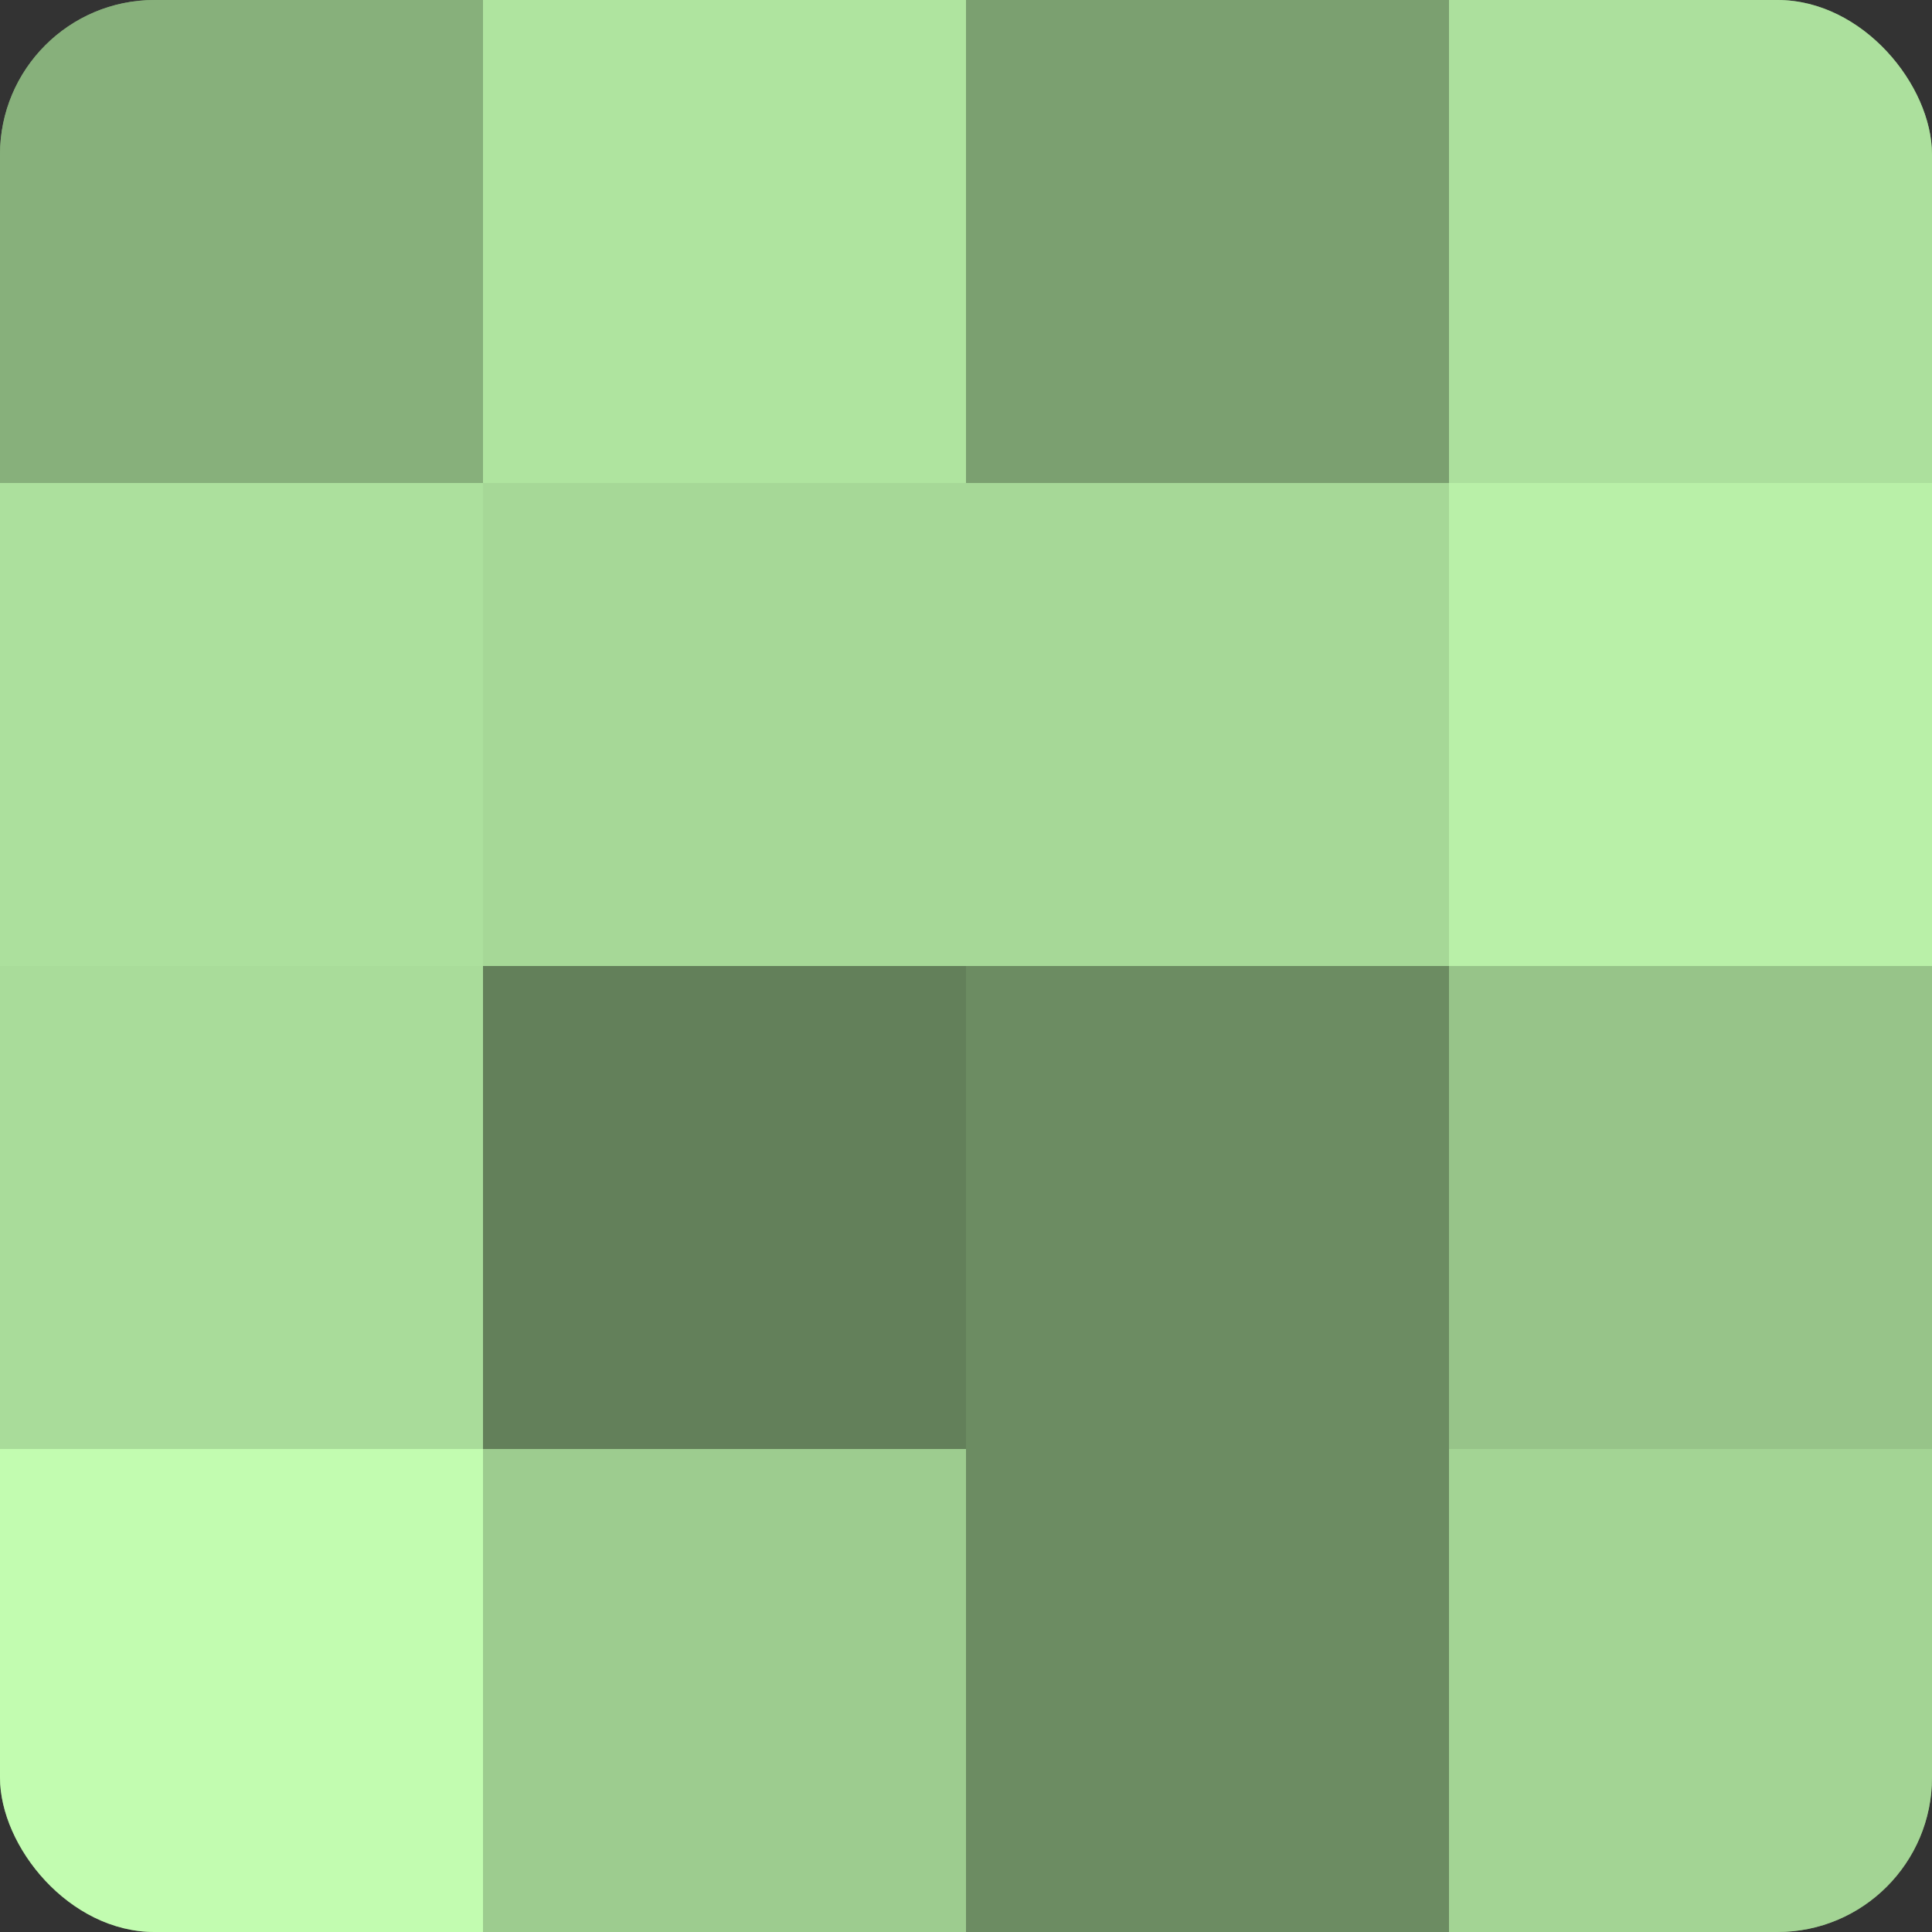
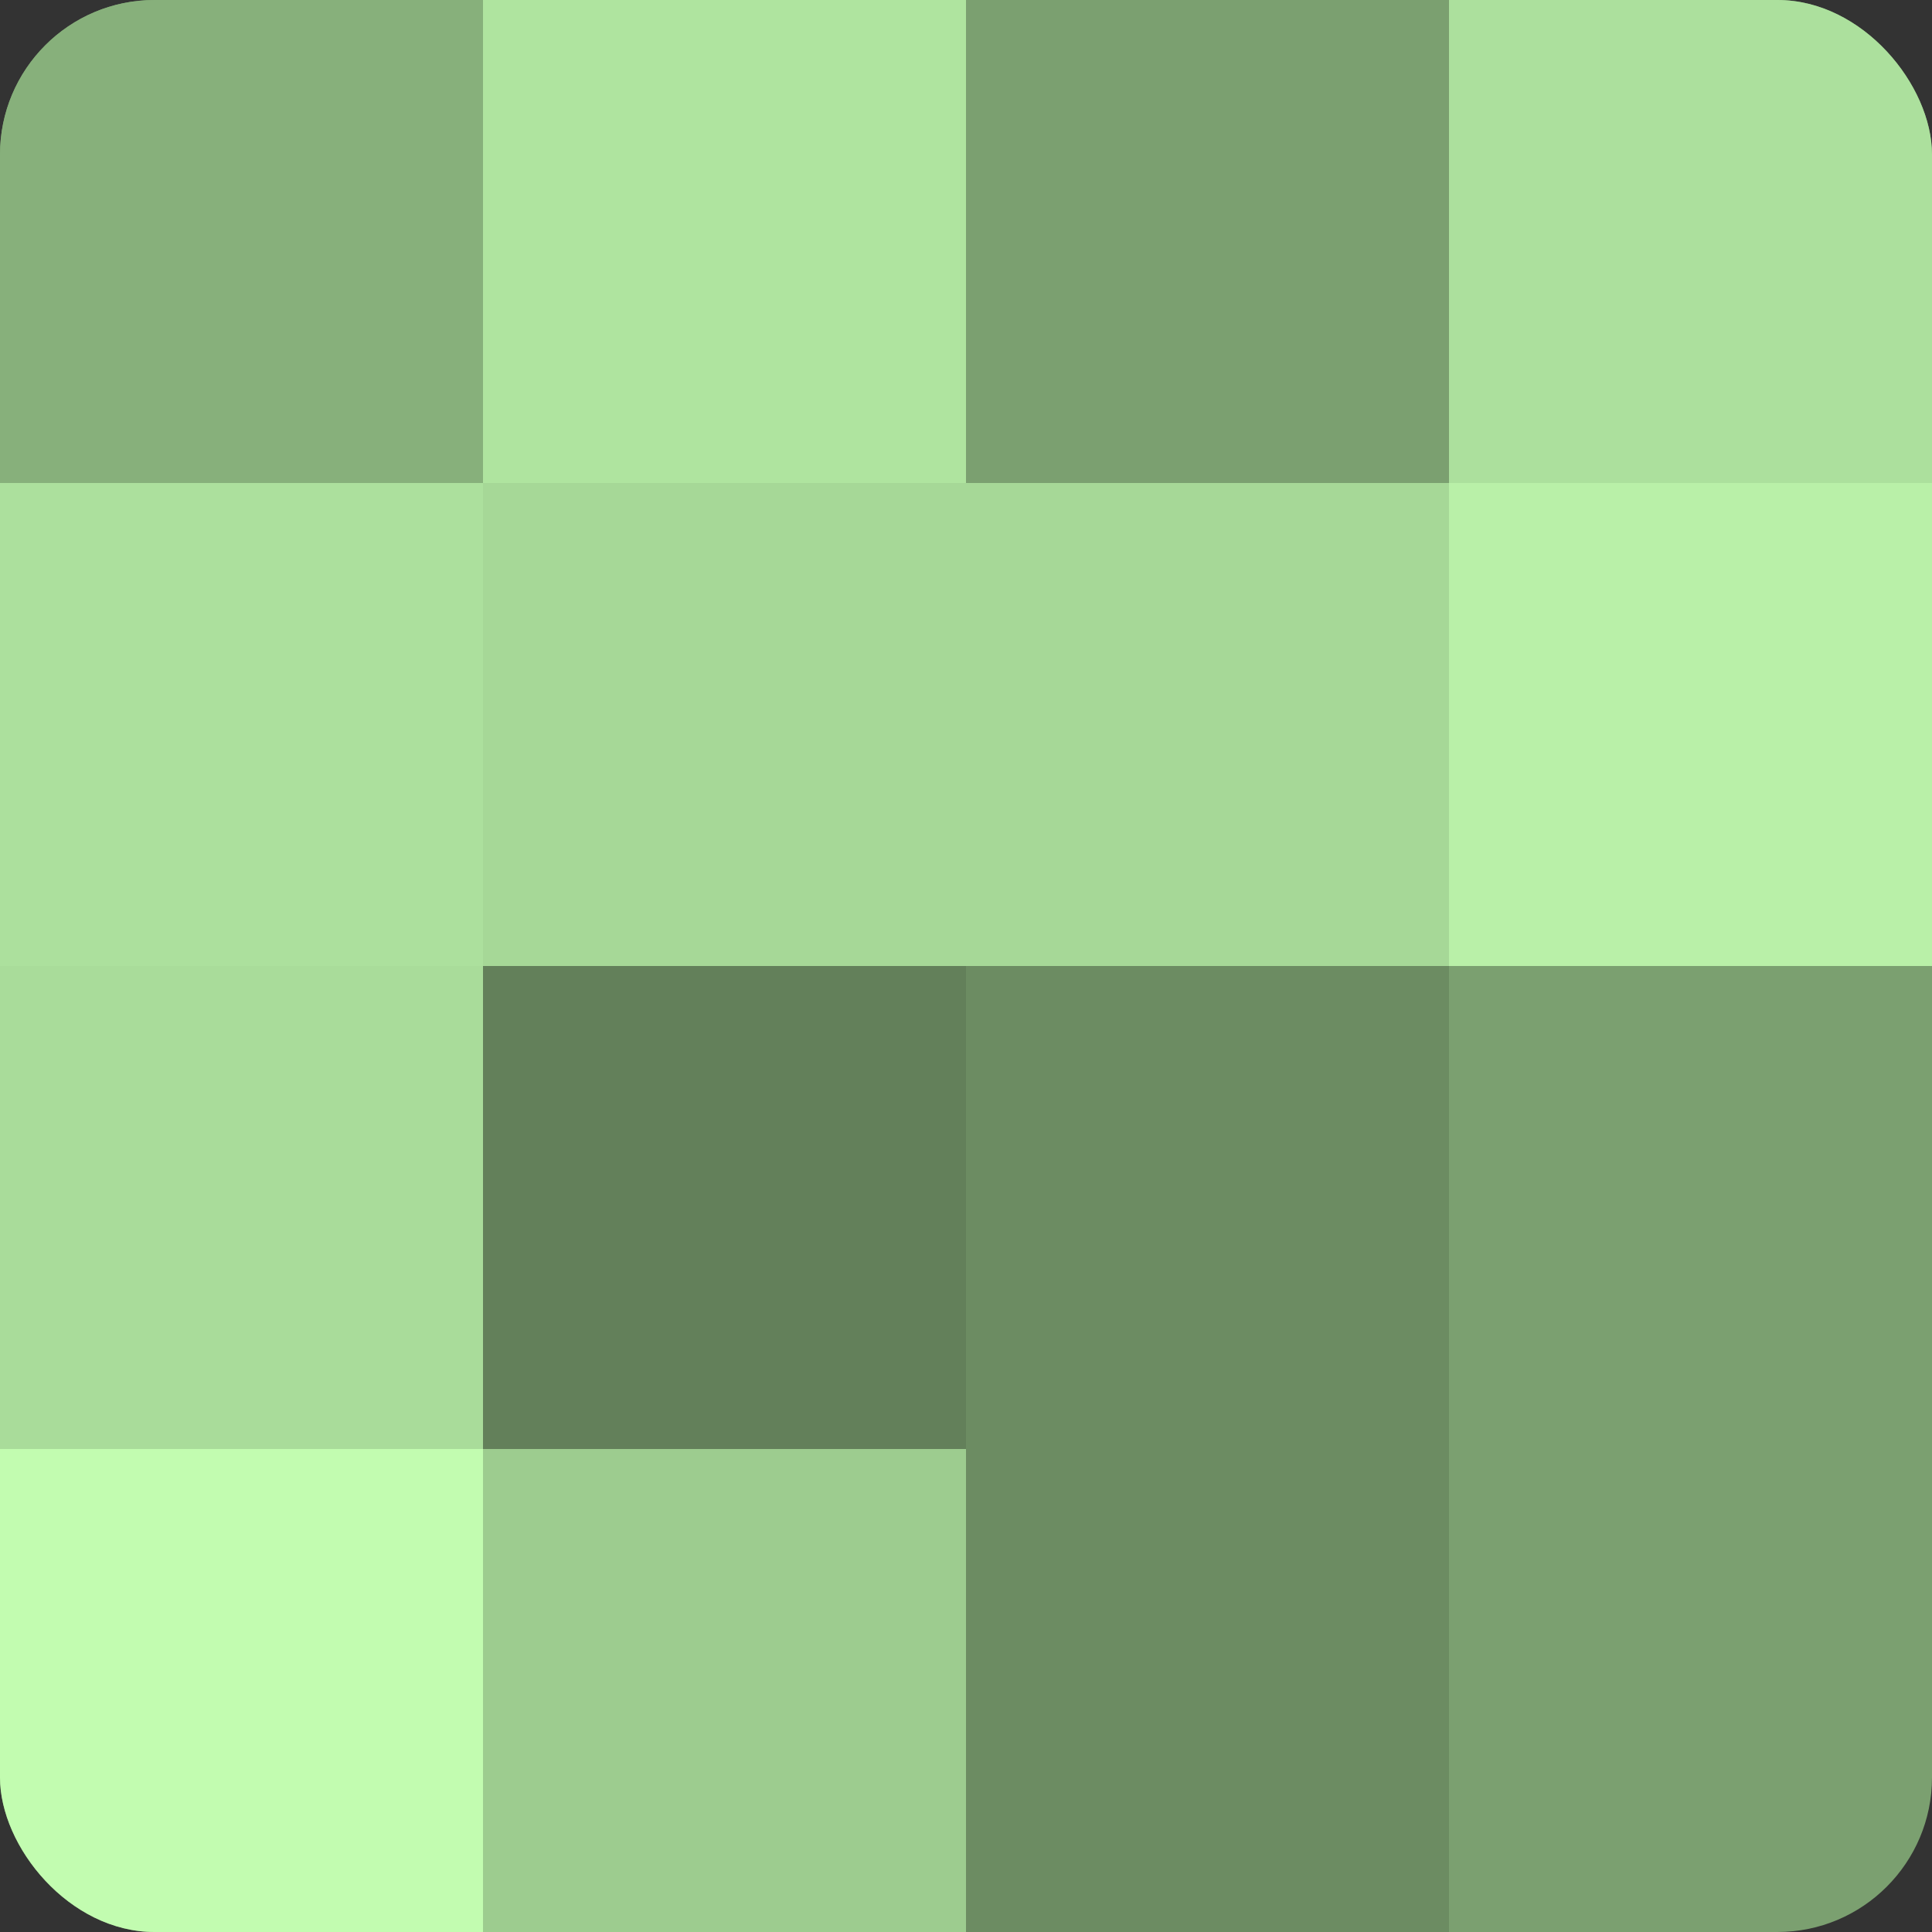
<svg xmlns="http://www.w3.org/2000/svg" width="60" height="60" viewBox="0 0 100 100" preserveAspectRatio="xMidYMid meet">
  <rect x="0" y="0" width="100" height="100" fill="#333333" stroke="none" />
  <defs>
    <clipPath id="c" width="100" height="100">
      <rect width="100" height="100" rx="8" ry="8" />
    </clipPath>
  </defs>
  <g clip-path="url(#c)">
    <rect width="100" height="100" fill="#7ba070" />
    <rect width="25" height="25" fill="#87b07b" />
    <rect y="25" width="25" height="25" fill="#ace09d" />
    <rect y="50" width="25" height="25" fill="#a9dc9a" />
    <rect y="75" width="25" height="25" fill="#c2fcb0" />
    <rect x="25" width="25" height="25" fill="#afe49f" />
    <rect x="25" y="25" width="25" height="25" fill="#a6d897" />
    <rect x="25" y="50" width="25" height="25" fill="#63805a" />
    <rect x="25" y="75" width="25" height="25" fill="#9dcc8f" />
    <rect x="50" width="25" height="25" fill="#7ba070" />
    <rect x="50" y="25" width="25" height="25" fill="#a6d897" />
    <rect x="50" y="50" width="25" height="25" fill="#6c8c62" />
    <rect x="50" y="75" width="25" height="25" fill="#6c8c62" />
    <rect x="75" width="25" height="25" fill="#ace09d" />
    <rect x="75" y="25" width="25" height="25" fill="#b9f0a8" />
-     <rect x="75" y="50" width="25" height="25" fill="#97c489" />
-     <rect x="75" y="75" width="25" height="25" fill="#a3d494" />
  </g>
</svg>